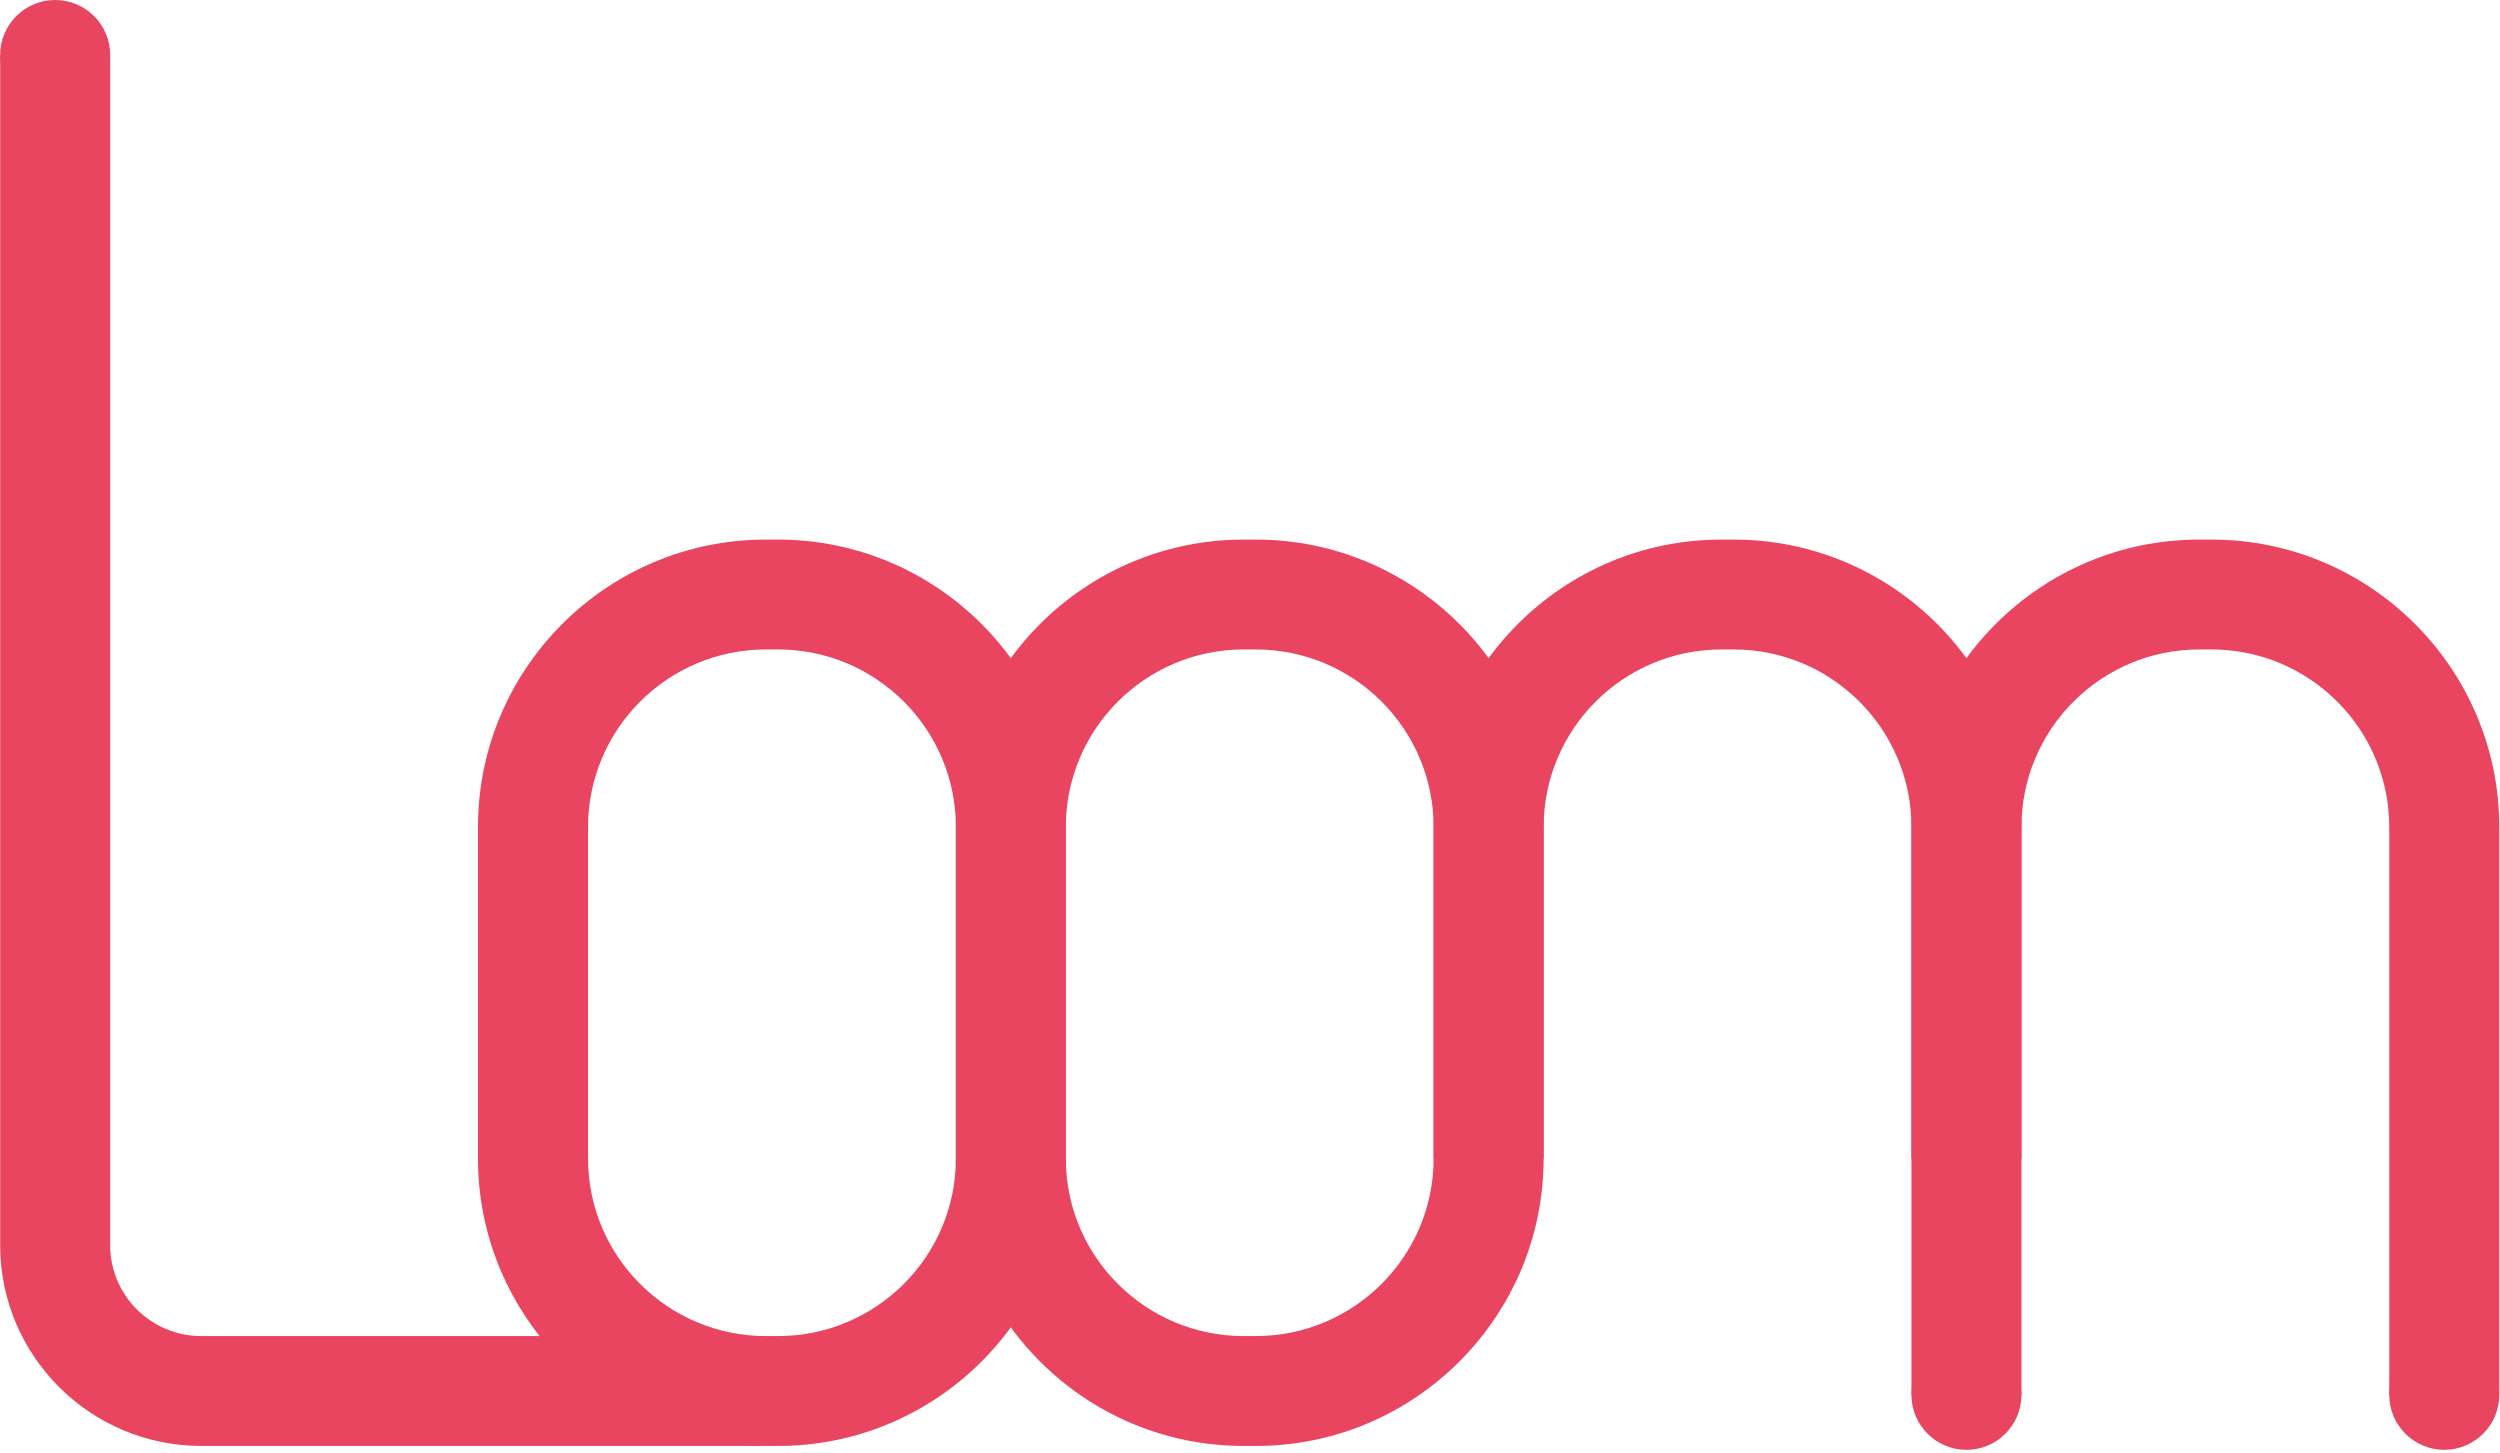
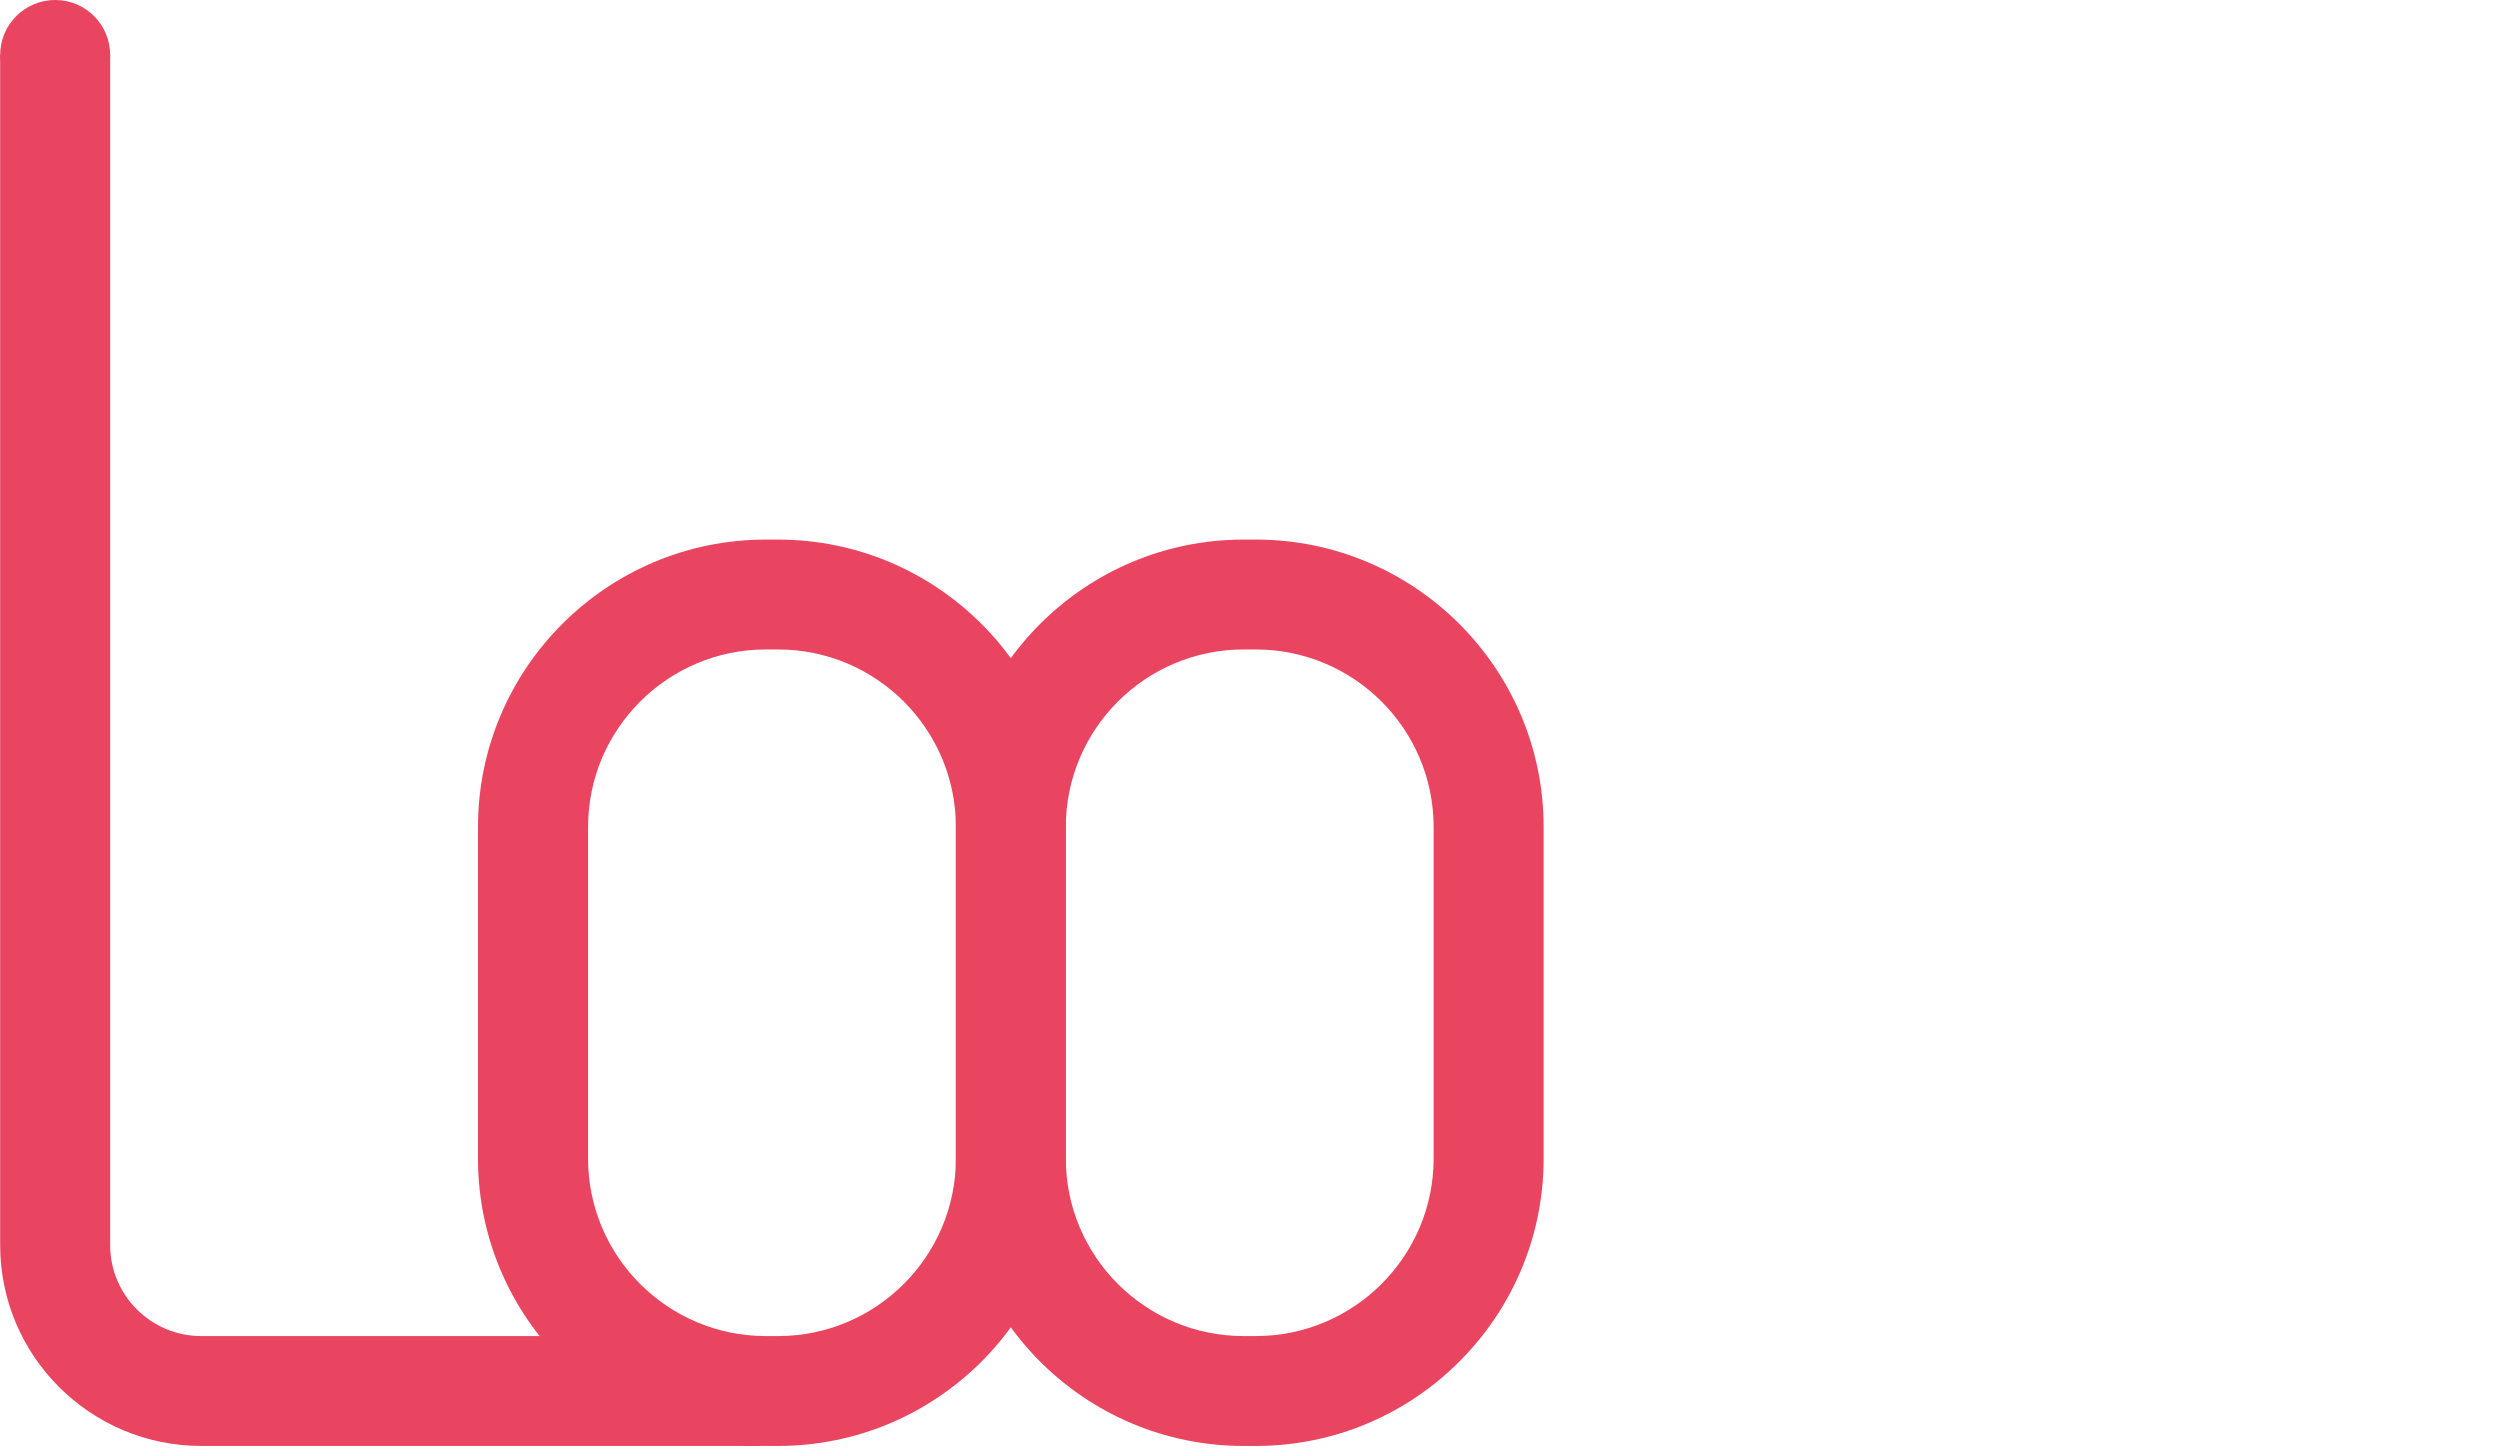
<svg xmlns="http://www.w3.org/2000/svg" width="518" height="301" viewBox="0 0 518 301" fill="none">
  <path d="M260.218 299.6H257.666C224.786 299.6 198.044 272.886 198.044 240.041V171.36C198.044 138.515 224.786 111.802 257.666 111.802H260.218C293.098 111.802 319.84 138.515 319.84 171.36V240.041C319.84 272.886 293.098 299.6 260.218 299.6ZM257.666 134.569C237.351 134.569 220.836 151.082 220.836 171.36V240.041C220.836 260.334 237.351 276.833 257.666 276.833H260.218C280.533 276.833 297.049 260.319 297.049 240.041V171.36C297.049 151.067 280.533 134.569 260.218 134.569H257.666Z" fill="#E94560" />
  <path d="M161.214 299.6H158.661C125.782 299.6 99.04 272.886 99.04 240.041V171.36C99.04 138.515 125.782 111.802 158.661 111.802H161.214C194.094 111.802 220.836 138.515 220.836 171.36V240.041C220.836 272.886 194.094 299.6 161.214 299.6ZM158.677 134.569C138.362 134.569 121.846 151.082 121.846 171.36V240.041C121.846 260.334 138.362 276.833 158.677 276.833H161.229C181.544 276.833 198.06 260.319 198.06 240.041V171.36C198.06 151.067 181.544 134.569 161.229 134.569H158.677Z" fill="#E94560" />
-   <path d="M517.848 289.021H495.057V171.36C495.057 151.067 478.541 134.569 458.227 134.569H455.674C435.359 134.569 418.844 151.082 418.844 171.36V240.041H396.052V171.36C396.052 138.515 422.794 111.802 455.674 111.802H458.227C491.106 111.802 517.848 138.515 517.848 171.36V289.021Z" fill="#E94560" />
-   <path d="M418.844 289.021H396.053V171.36C396.053 151.067 379.537 134.569 359.222 134.569H356.67C336.355 134.569 319.839 151.082 319.839 171.36V240.041H297.048V171.36C297.048 138.515 323.79 111.802 356.67 111.802H359.222C392.102 111.802 418.844 138.515 418.844 171.36V289.021Z" fill="#E94560" />
  <path d="M157.567 299.6H41.682C18.724 299.6 0.035 280.946 0.035 257.997V11.383H22.826V257.997C22.826 268.379 31.289 276.833 41.682 276.833H157.567V299.6Z" fill="#E94560" />
-   <path d="M407.448 300.404C413.742 300.404 418.844 295.308 418.844 289.021C418.844 282.734 413.742 277.637 407.448 277.637C401.154 277.637 396.052 282.734 396.052 289.021C396.052 295.308 401.154 300.404 407.448 300.404Z" fill="#E94560" />
-   <path d="M506.453 300.404C512.746 300.404 517.848 295.308 517.848 289.021C517.848 282.734 512.746 277.637 506.453 277.637C500.159 277.637 495.057 282.734 495.057 289.021C495.057 295.308 500.159 300.404 506.453 300.404Z" fill="#E94560" />
  <path d="M11.431 22.767C17.724 22.767 22.826 17.671 22.826 11.384C22.826 5.097 17.724 0 11.431 0C5.137 0 0.035 5.097 0.035 11.384C0.035 17.671 5.137 22.767 11.431 22.767Z" fill="#E94560" />
</svg>